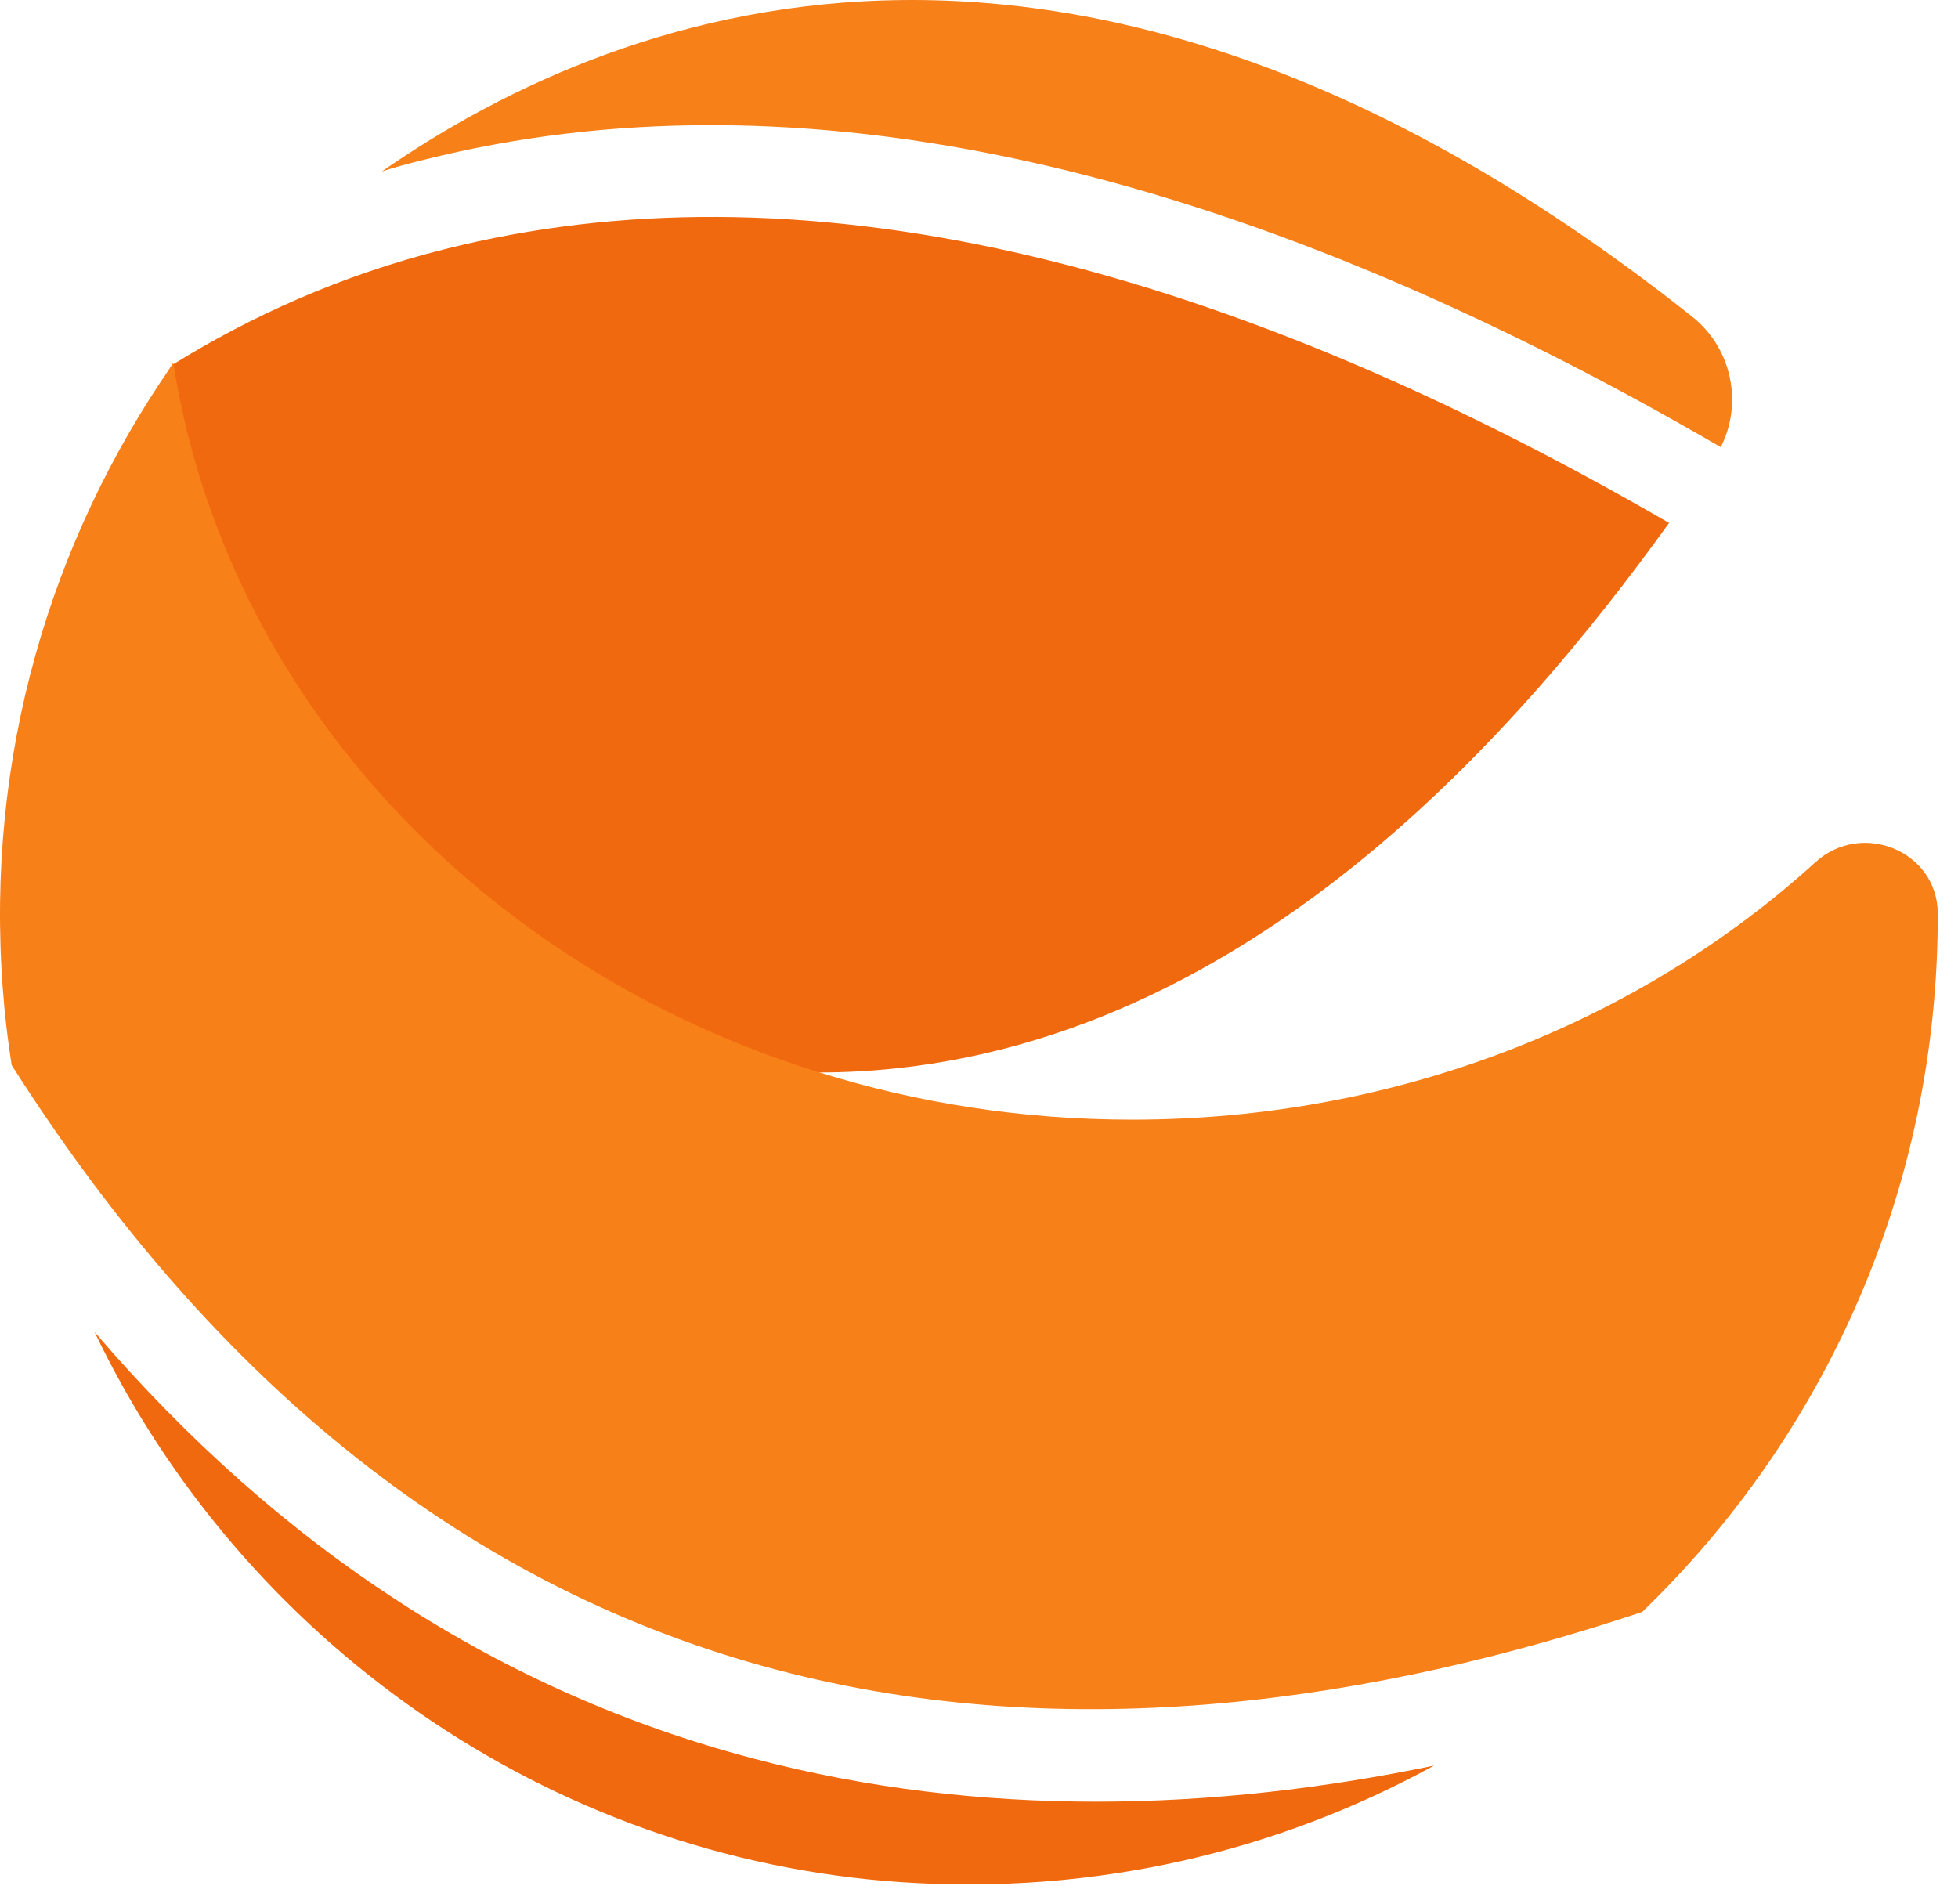
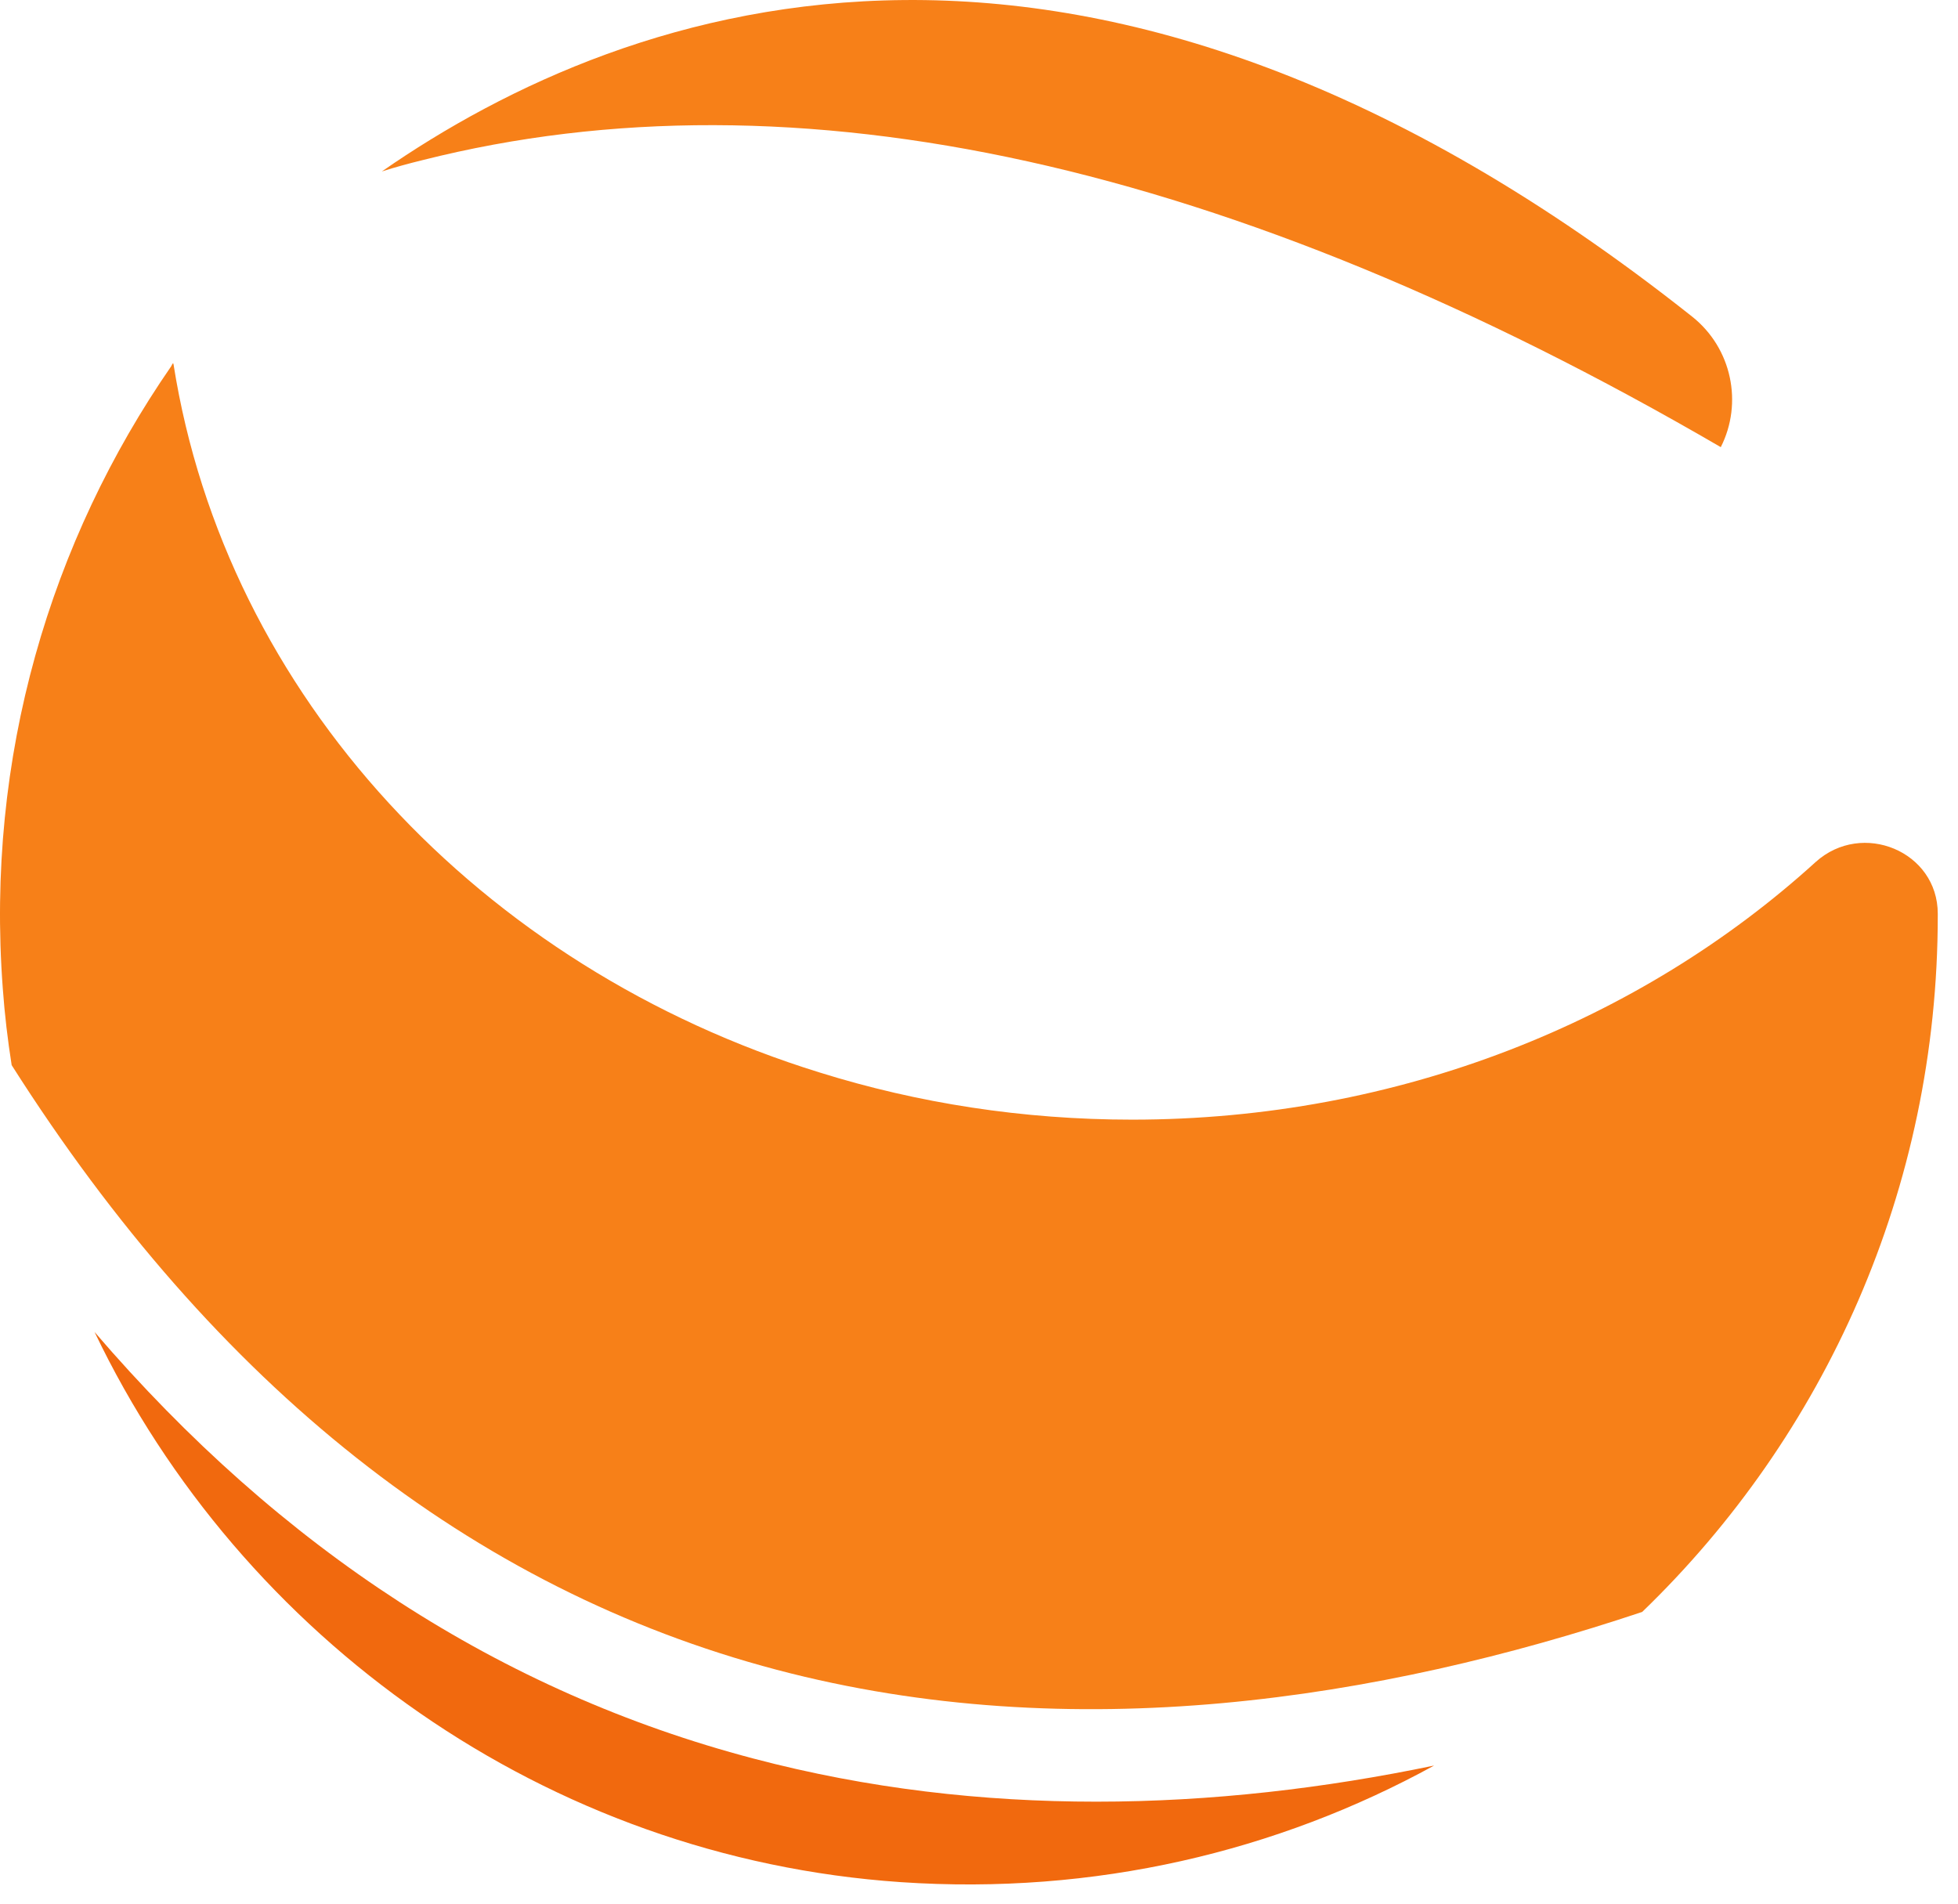
<svg xmlns="http://www.w3.org/2000/svg" width="72" height="70" viewBox="0 0 72 70" fill="none">
-   <path d="M16.36 9.161C12.501 10.129 9.193 11.648 6.38 13.391C6.357 13.402 6.335 13.413 6.313 13.436C6.302 13.447 6.302 13.447 6.302 13.458C5.244 15.112 -6.356 34.644 26.194 39.167C27.544 39.358 28.861 39.437 30.143 39.437C45.163 39.403 55.773 27.004 61.376 19.23C44.252 9.307 29.164 5.932 16.36 9.161Z" fill="#F1690E" />
  <path d="M62.231 11.648C40.055 -5.938 23.189 -0.042 14.042 6.304C14.537 6.146 15.032 6.012 15.538 5.888C29.265 2.423 45.275 5.967 63.277 16.442C64.099 14.821 63.683 12.806 62.231 11.648Z" fill="#F78018" />
-   <path d="M27.701 64.663C18.43 62.222 10.34 56.978 3.477 48.979C8.878 60.264 20.095 68.32 33.124 69.209C40.257 69.693 46.974 68.084 52.735 64.922C48.73 65.755 44.555 66.25 40.314 66.25C36.151 66.25 31.921 65.777 27.701 64.663Z" fill="#F1690E" />
+   <path d="M27.701 64.663C18.43 62.222 10.34 56.978 3.477 48.979C8.878 60.264 20.095 68.32 33.124 69.209C40.257 69.693 46.974 68.084 52.735 64.922C48.73 65.755 44.555 66.25 40.314 66.25C36.151 66.25 31.921 65.777 27.701 64.663" fill="#F1690E" />
  <path d="M66.766 31.697C60.33 37.548 51.442 41.171 41.631 41.171C37.614 41.171 33.744 40.563 30.143 39.438C17.665 35.579 8.304 25.576 6.38 13.391C6.369 13.38 6.369 13.357 6.369 13.346C6.346 13.38 6.324 13.402 6.313 13.436C6.302 13.447 6.302 13.447 6.302 13.458C1.858 19.882 -0.539 27.826 0.103 36.354C0.171 37.299 0.283 38.244 0.429 39.167C7.934 50.981 17.351 58.44 28.557 61.399C39.471 64.279 50.722 62.502 60.387 59.273C67.093 52.804 71.256 43.724 71.256 33.665V33.597C71.255 31.304 68.476 30.156 66.766 31.697Z" fill="#F78018" />
</svg>